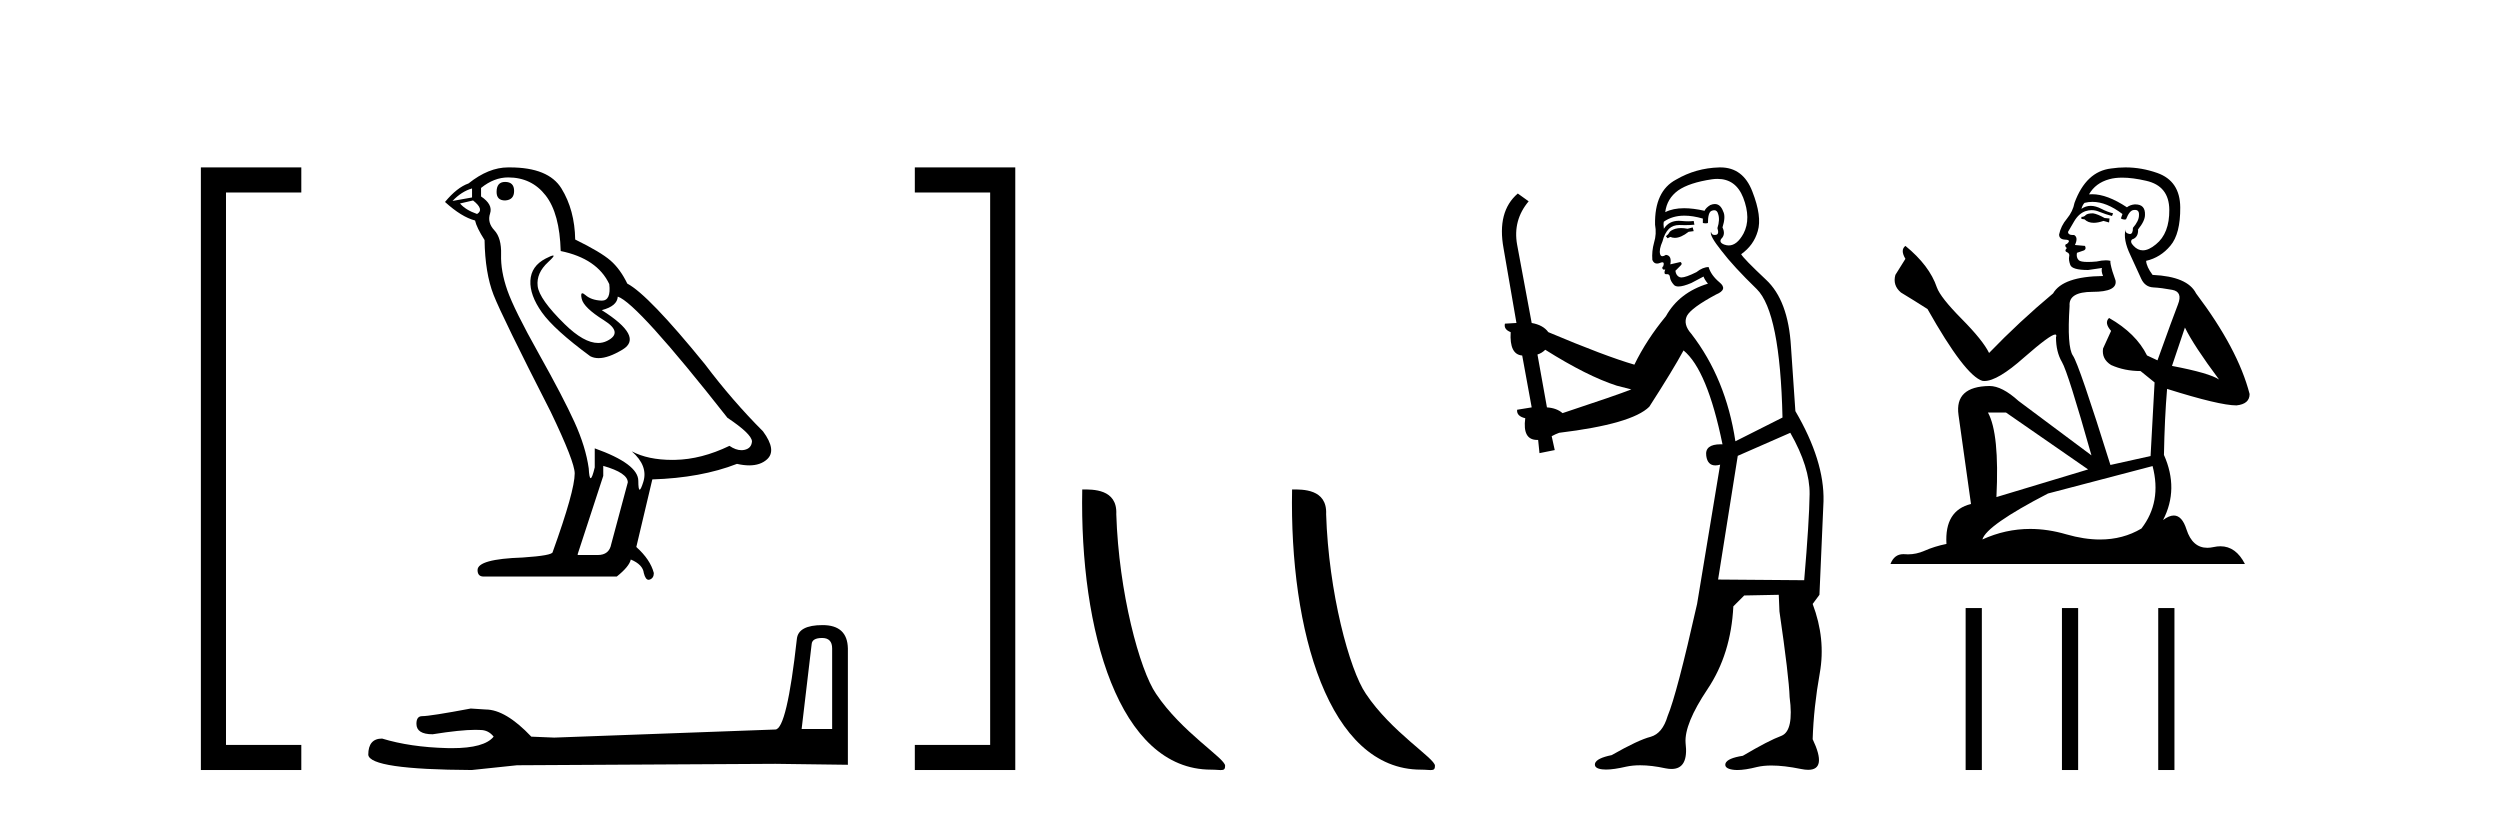
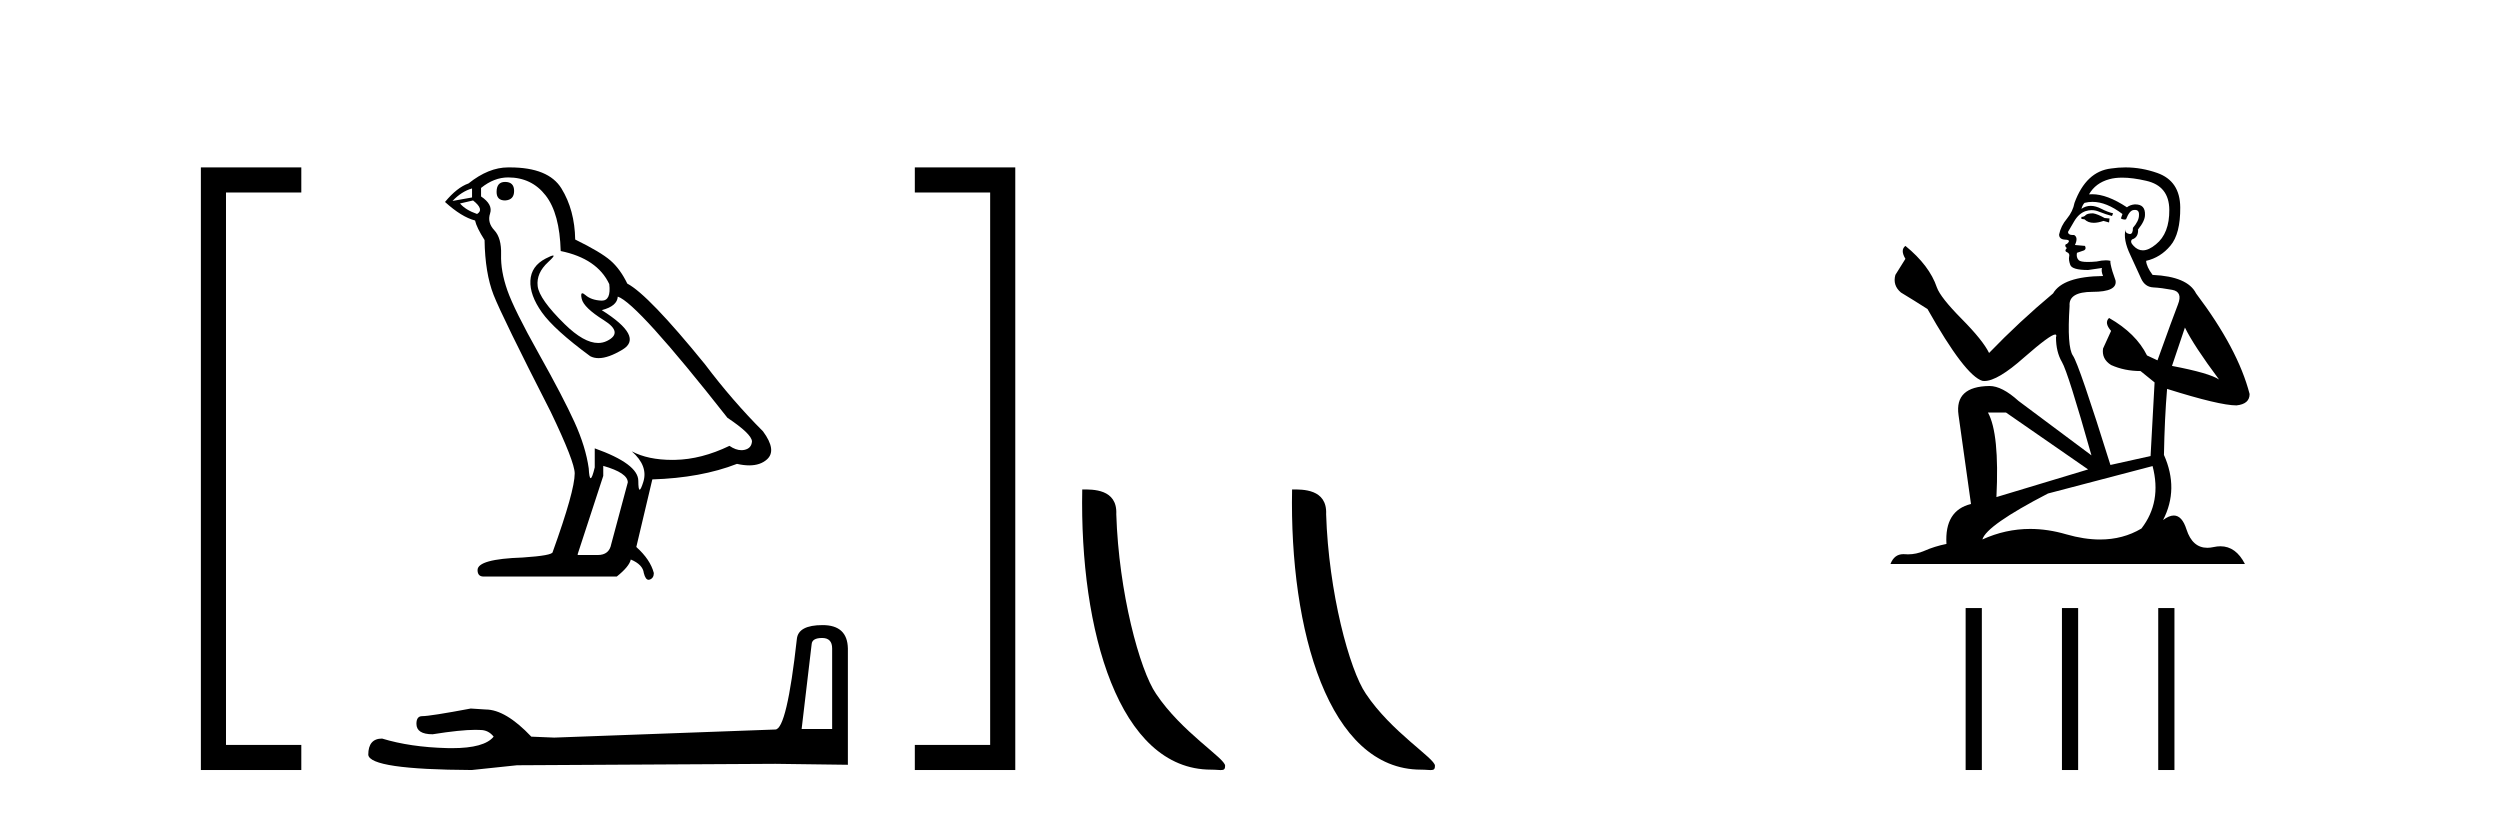
<svg xmlns="http://www.w3.org/2000/svg" width="126.0" height="41.0">
  <path d="M 14.553 9.702 L 14.553 9.702 L 10.757 9.702 L 10.757 9.07 L 11.39 9.07 L 11.39 38.177 L 10.757 38.177 L 10.757 37.544 L 14.553 37.544 L 15.186 37.544 L 15.186 38.809 L 14.553 38.809 L 10.757 38.809 L 10.124 38.809 L 10.124 38.177 L 10.124 9.07 L 10.124 8.437 L 10.757 8.437 L 14.553 8.437 L 15.186 8.437 L 15.186 9.702 Z" style="fill:#000000;stroke:none" />
  <path d="M 25.457 9.169 Q 25.028 9.169 25.028 9.674 Q 25.028 10.103 25.457 10.103 Q 25.911 10.078 25.911 9.624 Q 25.911 9.169 25.457 9.169 ZM 23.791 9.497 L 23.791 9.952 L 22.807 10.128 Q 23.261 9.649 23.791 9.497 ZM 23.842 10.103 Q 24.422 10.558 24.044 10.785 Q 23.463 10.583 23.185 10.255 L 23.842 10.103 ZM 25.608 8.942 Q 26.795 8.942 27.501 9.851 Q 28.208 10.759 28.259 12.652 Q 30.101 13.031 30.707 14.318 Q 30.805 15.152 30.331 15.152 Q 30.317 15.152 30.303 15.151 Q 29.798 15.126 29.508 14.873 Q 29.402 14.782 29.349 14.782 Q 29.254 14.782 29.319 15.063 Q 29.42 15.504 30.429 16.135 Q 31.439 16.766 30.593 17.183 Q 30.383 17.286 30.146 17.286 Q 29.428 17.286 28.46 16.337 Q 27.173 15.075 27.098 14.419 Q 27.022 13.763 27.628 13.208 Q 27.988 12.878 27.875 12.878 Q 27.798 12.878 27.501 13.031 Q 26.769 13.41 26.732 14.142 Q 26.694 14.873 27.312 15.744 Q 27.93 16.615 29.748 17.953 Q 29.933 18.05 30.168 18.05 Q 30.667 18.05 31.388 17.612 Q 32.448 16.968 30.328 15.631 Q 31.111 15.429 31.136 14.949 Q 32.12 15.277 36.663 21.057 Q 37.875 21.865 37.9 22.243 Q 37.875 22.597 37.521 22.673 Q 37.446 22.689 37.368 22.689 Q 37.082 22.689 36.764 22.471 Q 35.351 23.152 34.026 23.177 Q 33.956 23.179 33.888 23.179 Q 32.656 23.179 31.843 22.748 L 31.843 22.748 Q 32.675 23.48 32.423 24.288 Q 32.301 24.679 32.238 24.679 Q 32.171 24.679 32.171 24.237 Q 32.171 23.379 29.975 22.597 L 29.975 23.556 Q 29.846 24.099 29.769 24.099 Q 29.697 24.099 29.672 23.606 Q 29.521 22.521 28.953 21.272 Q 28.385 20.022 27.148 17.814 Q 25.911 15.605 25.571 14.634 Q 25.23 13.662 25.255 12.829 Q 25.28 11.996 24.914 11.605 Q 24.548 11.214 24.7 10.759 Q 24.851 10.305 24.245 9.901 L 24.245 9.472 Q 24.902 8.942 25.608 8.942 ZM 30.404 23.48 Q 31.641 23.834 31.641 24.313 L 30.808 27.418 Q 30.707 27.973 30.126 27.973 L 29.117 27.973 L 29.117 27.922 L 30.404 23.985 L 30.404 23.48 ZM 25.699 8.437 Q 25.654 8.437 25.608 8.437 Q 24.624 8.437 23.614 9.245 Q 23.034 9.447 22.428 10.179 Q 23.261 10.936 23.943 11.113 Q 24.018 11.466 24.422 12.097 Q 24.447 13.763 24.876 14.861 Q 25.306 15.959 27.754 20.754 Q 28.965 23.278 28.965 23.859 Q 28.965 24.742 27.855 27.821 Q 27.855 27.998 26.34 28.099 Q 24.069 28.175 24.069 28.73 Q 24.069 29.058 24.372 29.058 L 31.085 29.058 Q 31.716 28.553 31.792 28.2 Q 32.398 28.452 32.448 28.881 Q 32.533 29.222 32.69 29.222 Q 32.719 29.222 32.751 29.21 Q 32.953 29.134 32.953 28.881 Q 32.776 28.2 32.07 27.569 L 32.877 24.162 Q 35.326 24.086 37.143 23.379 Q 37.479 23.455 37.76 23.455 Q 38.321 23.455 38.657 23.152 Q 39.162 22.698 38.455 21.739 Q 36.916 20.199 35.528 18.357 Q 32.675 14.848 31.615 14.293 Q 31.262 13.561 30.77 13.132 Q 30.278 12.703 28.99 12.072 Q 28.965 10.583 28.296 9.497 Q 27.643 8.437 25.699 8.437 Z" style="fill:#000000;stroke:none" />
  <path d="M 41.435 32.154 Q 41.94 32.154 41.94 32.682 L 41.94 36.743 L 40.402 36.743 L 40.907 32.466 Q 40.931 32.154 41.435 32.154 ZM 41.459 31.505 Q 40.234 31.505 40.162 32.202 Q 39.657 36.743 39.081 36.767 L 27.932 37.175 L 26.778 37.127 Q 25.481 35.758 24.472 35.758 Q 24.111 35.734 23.727 35.71 Q 21.685 36.094 21.276 36.094 Q 20.988 36.094 20.988 36.479 Q 20.988 37.007 21.805 37.007 Q 23.208 36.784 23.957 36.784 Q 24.093 36.784 24.207 36.791 Q 24.616 36.791 24.88 37.127 Q 24.412 37.707 22.783 37.707 Q 22.658 37.707 22.526 37.704 Q 20.675 37.656 19.258 37.224 Q 18.561 37.224 18.561 38.04 Q 18.633 38.785 23.775 38.809 L 26.058 38.569 L 39.081 38.497 L 42.733 38.545 L 42.733 32.682 Q 42.709 31.505 41.459 31.505 Z" style="fill:#000000;stroke:none" />
  <path d="M 46.74 8.437 L 46.74 8.437 L 50.537 8.437 L 51.17 8.437 L 51.17 9.07 L 51.17 38.177 L 51.17 38.809 L 50.537 38.809 L 46.74 38.809 L 46.107 38.809 L 46.107 37.544 L 46.74 37.544 L 50.537 37.544 L 50.537 38.177 L 49.904 38.177 L 49.904 9.07 L 50.537 9.07 L 50.537 9.702 L 46.74 9.702 L 46.107 9.702 L 46.107 8.437 Z" style="fill:#000000;stroke:none" />
  <path d="M 61.038 38.79 C 61.561 38.79 61.746 38.907 61.746 38.593 C 61.746 38.219 59.549 36.896 58.263 34.965 C 57.438 33.765 56.384 29.848 56.261 25.918 C 56.323 24.628 55.057 24.668 54.545 24.668 C 54.408 31.774 56.388 38.79 61.038 38.79 Z" style="fill:#000000;stroke:none" />
  <path d="M 71.614 38.79 C 72.137 38.79 72.322 38.907 72.322 38.593 C 72.322 38.219 70.125 36.896 68.839 34.965 C 68.014 33.765 66.96 29.848 66.837 25.918 C 66.899 24.628 65.633 24.668 65.121 24.668 C 64.984 31.774 66.964 38.79 71.614 38.79 Z" style="fill:#000000;stroke:none" />
-   <path d="M 85.311 11.461 L 85.055 11.53 Q 84.876 11.495 84.722 11.495 Q 84.568 11.495 84.44 11.53 Q 84.184 11.615 84.133 11.717 Q 84.081 11.82 83.962 11.905 L 84.047 12.008 L 84.184 11.94 Q 84.291 11.988 84.413 11.988 Q 84.716 11.988 85.106 11.683 L 85.362 11.649 L 85.311 11.461 ZM 86.56 9.016 Q 87.483 9.016 87.856 9.958 Q 88.266 11.017 87.874 11.769 Q 87.546 12.37 87.13 12.37 Q 87.026 12.37 86.917 12.332 Q 86.627 12.23 86.746 12.042 Q 86.985 11.82 86.814 11.461 Q 86.985 10.915 86.849 10.658 Q 86.711 10.283 86.427 10.283 Q 86.323 10.283 86.199 10.334 Q 85.977 10.47 85.909 10.624 Q 85.336 10.494 84.879 10.494 Q 84.315 10.494 83.928 10.693 Q 84.013 10.009 84.577 9.599 Q 85.14 9.206 86.285 9.036 Q 86.428 9.016 86.56 9.016 ZM 77.881 17.628 Q 79.999 18.96 81.485 19.438 L 82.219 19.626 Q 81.485 19.917 78.752 20.822 Q 78.461 20.566 77.966 20.532 L 77.488 17.867 Q 77.71 17.799 77.881 17.628 ZM 86.399 10.595 Q 86.544 10.595 86.592 10.778 Q 86.695 11.068 86.558 11.495 Q 86.661 11.82 86.473 11.837 Q 86.441 11.842 86.414 11.842 Q 86.263 11.842 86.234 11.683 L 86.234 11.683 Q 86.148 11.871 86.763 12.64 Q 87.361 13.426 88.54 14.57 Q 89.718 15.732 89.838 21.044 L 87.464 22.24 Q 86.985 19.08 85.243 16.825 Q 84.816 16.347 85.021 15.92 Q 85.243 15.51 86.49 14.843 Q 87.105 14.587 86.661 14.228 Q 86.234 13.87 86.114 13.46 Q 85.824 13.46 85.499 13.716 Q 84.963 13.984 84.741 13.984 Q 84.695 13.984 84.662 13.972 Q 84.474 13.904 84.44 13.648 L 84.696 13.391 Q 84.816 13.289 84.696 13.204 L 84.184 13.323 Q 84.269 12.879 83.962 12.845 Q 83.854 12.914 83.785 12.914 Q 83.7 12.914 83.671 12.811 Q 83.603 12.589 83.791 12.162 Q 83.893 11.752 84.116 11.53 Q 84.32 11.34 84.642 11.34 Q 84.669 11.34 84.696 11.342 Q 84.816 11.347 84.934 11.347 Q 85.169 11.347 85.397 11.325 L 85.362 11.137 Q 85.234 11.154 85.085 11.154 Q 84.935 11.154 84.765 11.137 Q 84.685 11.128 84.611 11.128 Q 84.112 11.128 83.859 11.53 Q 83.825 11.273 83.859 11.171 Q 84.291 10.869 84.895 10.869 Q 85.317 10.869 85.824 11.017 L 85.824 11.239 Q 85.901 11.256 85.965 11.256 Q 86.029 11.256 86.08 11.239 Q 86.08 10.693 86.268 10.624 Q 86.341 10.595 86.399 10.595 ZM 90.231 21.813 Q 91.222 23.555 91.204 24.905 Q 91.187 26.254 90.931 29.243 L 86.592 29.209 L 87.583 22.974 L 90.231 21.813 ZM 86.707 8.437 Q 86.676 8.437 86.644 8.438 Q 85.465 8.472 84.474 9.053 Q 83.381 9.633 83.415 11.325 Q 83.501 11.786 83.364 12.23 Q 83.244 12.657 83.278 13.101 Q 83.352 13.284 83.512 13.284 Q 83.576 13.284 83.654 13.255 Q 83.734 13.22 83.782 13.22 Q 83.898 13.22 83.825 13.426 Q 83.757 13.46 83.791 13.545 Q 83.814 13.591 83.867 13.591 Q 83.893 13.591 83.928 13.579 L 83.928 13.579 Q 83.832 13.82 83.976 13.82 Q 83.985 13.82 83.996 13.819 Q 84.01 13.817 84.023 13.817 Q 84.151 13.817 84.167 13.972 Q 84.184 14.16 84.372 14.365 Q 84.446 14.439 84.596 14.439 Q 84.828 14.439 85.243 14.263 L 85.858 13.938 Q 85.909 14.092 86.08 14.297 Q 84.628 14.741 83.962 15.937 Q 82.988 17.115 82.373 18.379 Q 80.904 17.952 78.034 16.74 Q 77.778 16.381 77.197 16.278 L 76.463 12.332 Q 76.241 11.102 77.044 10.146 L 76.497 9.753 Q 75.438 10.658 75.78 12.52 L 76.429 16.278 L 75.848 16.312 Q 75.78 16.603 76.138 16.74 Q 76.07 17.867 76.719 17.918 L 77.197 20.532 Q 76.822 20.6 76.463 20.651 Q 76.429 20.976 76.873 21.078 Q 76.724 22.173 77.475 22.173 Q 77.498 22.173 77.522 22.172 L 77.59 22.838 L 78.359 22.684 L 78.205 21.984 Q 78.393 21.881 78.581 21.813 Q 82.254 21.369 83.125 20.498 Q 84.303 18.67 84.85 17.662 Q 86.046 18.636 86.814 22.394 Q 86.767 22.392 86.722 22.392 Q 85.914 22.392 85.995 22.974 Q 86.061 23.456 86.453 23.456 Q 86.561 23.456 86.695 23.419 L 86.695 23.419 L 85.533 30.439 Q 84.508 35 84.047 36.093 Q 83.791 36.964 83.193 37.135 Q 82.578 37.289 81.229 38.058 Q 80.477 38.211 80.392 38.468 Q 80.323 38.724 80.75 38.775 Q 80.838 38.786 80.944 38.786 Q 81.332 38.786 81.963 38.639 Q 82.284 38.57 82.666 38.57 Q 83.237 38.57 83.945 38.724 Q 84.107 38.756 84.244 38.756 Q 85.115 38.756 84.953 37.443 Q 84.884 36.486 86.063 34.727 Q 87.241 32.967 87.361 30.559 L 87.908 30.012 L 89.65 29.978 L 89.684 30.815 Q 90.162 34.095 90.197 35.137 Q 90.419 36.828 89.787 37.084 Q 89.138 37.323 87.839 38.092 Q 87.071 38.211 86.968 38.468 Q 86.883 38.724 87.327 38.792 Q 87.434 38.809 87.564 38.809 Q 87.955 38.809 88.557 38.656 Q 88.872 38.582 89.283 38.582 Q 89.917 38.582 90.777 38.758 Q 90.977 38.799 91.133 38.799 Q 92.093 38.799 91.358 37.255 Q 91.409 35.649 91.717 33.924 Q 92.024 32.199 91.358 30.439 L 91.7 29.978 L 91.905 25.263 Q 91.956 23.231 90.487 20.72 Q 90.419 19.797 90.265 17.474 Q 90.128 15.134 89.001 14.092 Q 87.874 13.033 87.754 12.811 Q 88.386 12.367 88.591 11.649 Q 88.813 10.915 88.318 9.651 Q 87.852 8.437 86.707 8.437 Z" style="fill:#000000;stroke:none" />
  <path d="M 105.488 10.752 Q 105.207 10.752 105.117 10.842 Q 105.038 10.932 104.903 10.932 L 104.903 11.033 L 105.061 11.055 Q 105.235 11.23 105.525 11.23 Q 105.739 11.23 106.016 11.134 L 106.297 11.213 L 106.32 11.011 L 106.073 10.988 Q 105.713 10.786 105.488 10.752 ZM 106.96 8.953 Q 107.479 8.953 108.164 9.111 Q 109.322 9.369 109.333 10.572 Q 109.344 11.764 108.658 12.315 Q 108.296 12.617 107.998 12.617 Q 107.742 12.617 107.534 12.393 Q 107.332 12.191 107.455 12.067 Q 107.781 11.966 107.759 11.561 Q 108.107 11.134 108.107 10.831 Q 108.129 10.301 107.621 10.301 Q 107.601 10.301 107.579 10.302 Q 107.354 10.325 107.197 10.448 Q 106.202 9.789 105.446 9.789 Q 105.364 9.789 105.286 9.796 L 105.286 9.796 Q 105.612 9.223 106.309 9.032 Q 106.593 8.953 106.96 8.953 ZM 110.12 16.508 Q 110.558 17.408 111.84 19.128 Q 111.357 18.802 109.468 18.442 L 110.12 16.508 ZM 105.458 10.174 Q 106.168 10.174 106.972 10.786 L 106.893 11.011 Q 106.988 11.066 107.077 11.066 Q 107.115 11.066 107.152 11.055 Q 107.332 10.583 107.557 10.583 Q 107.584 10.58 107.608 10.58 Q 107.824 10.58 107.804 10.853 Q 107.804 11.134 107.5 11.483 Q 107.5 11.794 107.349 11.794 Q 107.325 11.794 107.298 11.786 Q 107.096 11.741 107.129 11.561 L 107.129 11.561 Q 106.994 12.067 107.365 12.843 Q 107.725 13.63 107.916 14.046 Q 108.107 14.462 108.523 14.485 Q 108.939 14.507 109.479 14.608 Q 110.019 14.709 109.771 15.339 Q 109.524 15.969 108.737 18.161 L 108.209 17.914 Q 107.658 16.801 106.297 16.025 L 106.297 16.025 Q 106.039 16.272 106.399 16.677 L 105.994 17.565 Q 105.915 18.093 106.399 18.397 Q 107.073 18.701 107.883 18.701 L 108.591 19.274 L 108.389 22.984 L 106.365 23.434 Q 104.78 18.363 104.476 17.925 Q 104.173 17.486 104.307 15.418 Q 104.251 14.709 105.465 14.709 Q 106.725 14.709 106.623 14.136 L 106.466 13.675 Q 106.342 13.248 106.365 13.147 Q 106.266 13.12 106.135 13.12 Q 105.938 13.12 105.668 13.18 Q 105.413 13.203 105.228 13.203 Q 104.858 13.203 104.768 13.113 Q 104.633 12.978 104.678 12.742 L 105.038 12.618 Q 105.162 12.551 105.083 12.393 L 104.577 12.348 Q 104.757 11.966 104.532 11.842 Q 104.499 11.845 104.469 11.845 Q 104.229 11.845 104.229 11.685 Q 104.307 11.539 104.544 11.145 Q 104.78 10.752 105.117 10.64 Q 105.268 10.591 105.418 10.591 Q 105.612 10.591 105.803 10.673 Q 106.14 10.808 106.444 10.887 L 106.5 10.752 Q 106.219 10.684 105.915 10.527 Q 105.623 10.375 105.37 10.375 Q 105.117 10.375 104.903 10.527 Q 104.96 10.325 105.061 10.224 Q 105.256 10.174 105.458 10.174 ZM 101.103 20.792 L 105.241 23.659 L 100.62 25.053 Q 100.777 21.848 100.193 20.792 ZM 108.49 23.49 Q 108.962 25.3 107.928 26.638 Q 107.001 27.191 105.842 27.191 Q 105.045 27.191 104.139 26.93 Q 103.21 26.658 102.32 26.658 Q 101.078 26.658 99.912 27.189 Q 100.114 26.48 103.217 24.873 L 108.49 23.49 ZM 107.122 8.437 Q 106.762 8.437 106.399 8.492 Q 105.139 8.638 104.555 10.224 Q 104.476 10.651 104.173 11.022 Q 103.869 11.382 103.779 11.82 Q 103.779 12.067 104.094 12.079 Q 104.409 12.09 104.173 12.292 Q 104.071 12.315 104.094 12.393 Q 104.105 12.472 104.173 12.495 Q 104.026 12.652 104.173 12.708 Q 104.33 12.776 104.285 12.933 Q 104.251 13.102 104.341 13.349 Q 104.431 13.608 105.241 13.608 L 105.938 13.506 L 105.938 13.506 Q 105.893 13.675 105.994 13.911 Q 103.97 13.934 103.475 14.788 Q 101.778 16.205 100.249 17.79 Q 99.945 17.16 98.866 16.07 Q 97.798 14.99 97.618 14.485 Q 97.247 13.383 96.033 12.393 Q 95.763 12.596 96.033 13.045 L 95.527 13.855 Q 95.381 14.383 95.808 14.743 Q 96.46 15.137 97.146 15.575 Q 99.035 18.925 99.912 19.195 Q 99.96 19.203 100.013 19.203 Q 100.68 19.203 102.014 18.015 Q 103.336 16.859 103.582 16.859 Q 103.669 16.859 103.622 17.003 Q 103.622 17.734 103.925 18.251 Q 104.229 18.768 105.409 22.95 L 101.733 20.207 Q 100.901 19.454 100.271 19.454 Q 98.506 19.476 98.709 20.915 L 99.338 25.401 Q 98 25.727 98.101 27.414 Q 97.494 27.537 96.988 27.762 Q 96.58 27.939 96.163 27.939 Q 96.076 27.939 95.988 27.931 Q 95.958 27.929 95.928 27.929 Q 95.47 27.929 95.28 28.425 L 113.144 28.425 Q 112.688 27.532 111.909 27.532 Q 111.747 27.532 111.57 27.571 Q 111.4 27.609 111.249 27.609 Q 110.498 27.609 110.199 26.683 Q 109.977 25.982 109.559 25.982 Q 109.321 25.982 109.018 26.211 Q 109.828 24.648 109.063 22.928 Q 109.097 21.061 109.221 19.6 Q 111.863 20.432 112.717 20.432 Q 113.38 20.364 113.38 19.859 Q 112.796 17.588 110.682 14.788 Q 110.255 13.934 108.49 13.855 Q 108.186 13.45 108.164 13.147 Q 108.894 12.978 109.389 12.382 Q 109.895 11.786 109.884 10.448 Q 109.873 9.122 108.726 8.717 Q 107.932 8.437 107.122 8.437 Z" style="fill:#000000;stroke:none" />
  <path d="M 99.068 30.646 L 99.068 38.809 L 99.885 38.809 L 99.885 30.646 ZM 103.922 30.646 L 103.922 38.809 L 104.738 38.809 L 104.738 30.646 ZM 108.775 30.646 L 108.775 38.809 L 109.592 38.809 L 109.592 30.646 Z" style="fill:#000000;stroke:none" />
</svg>